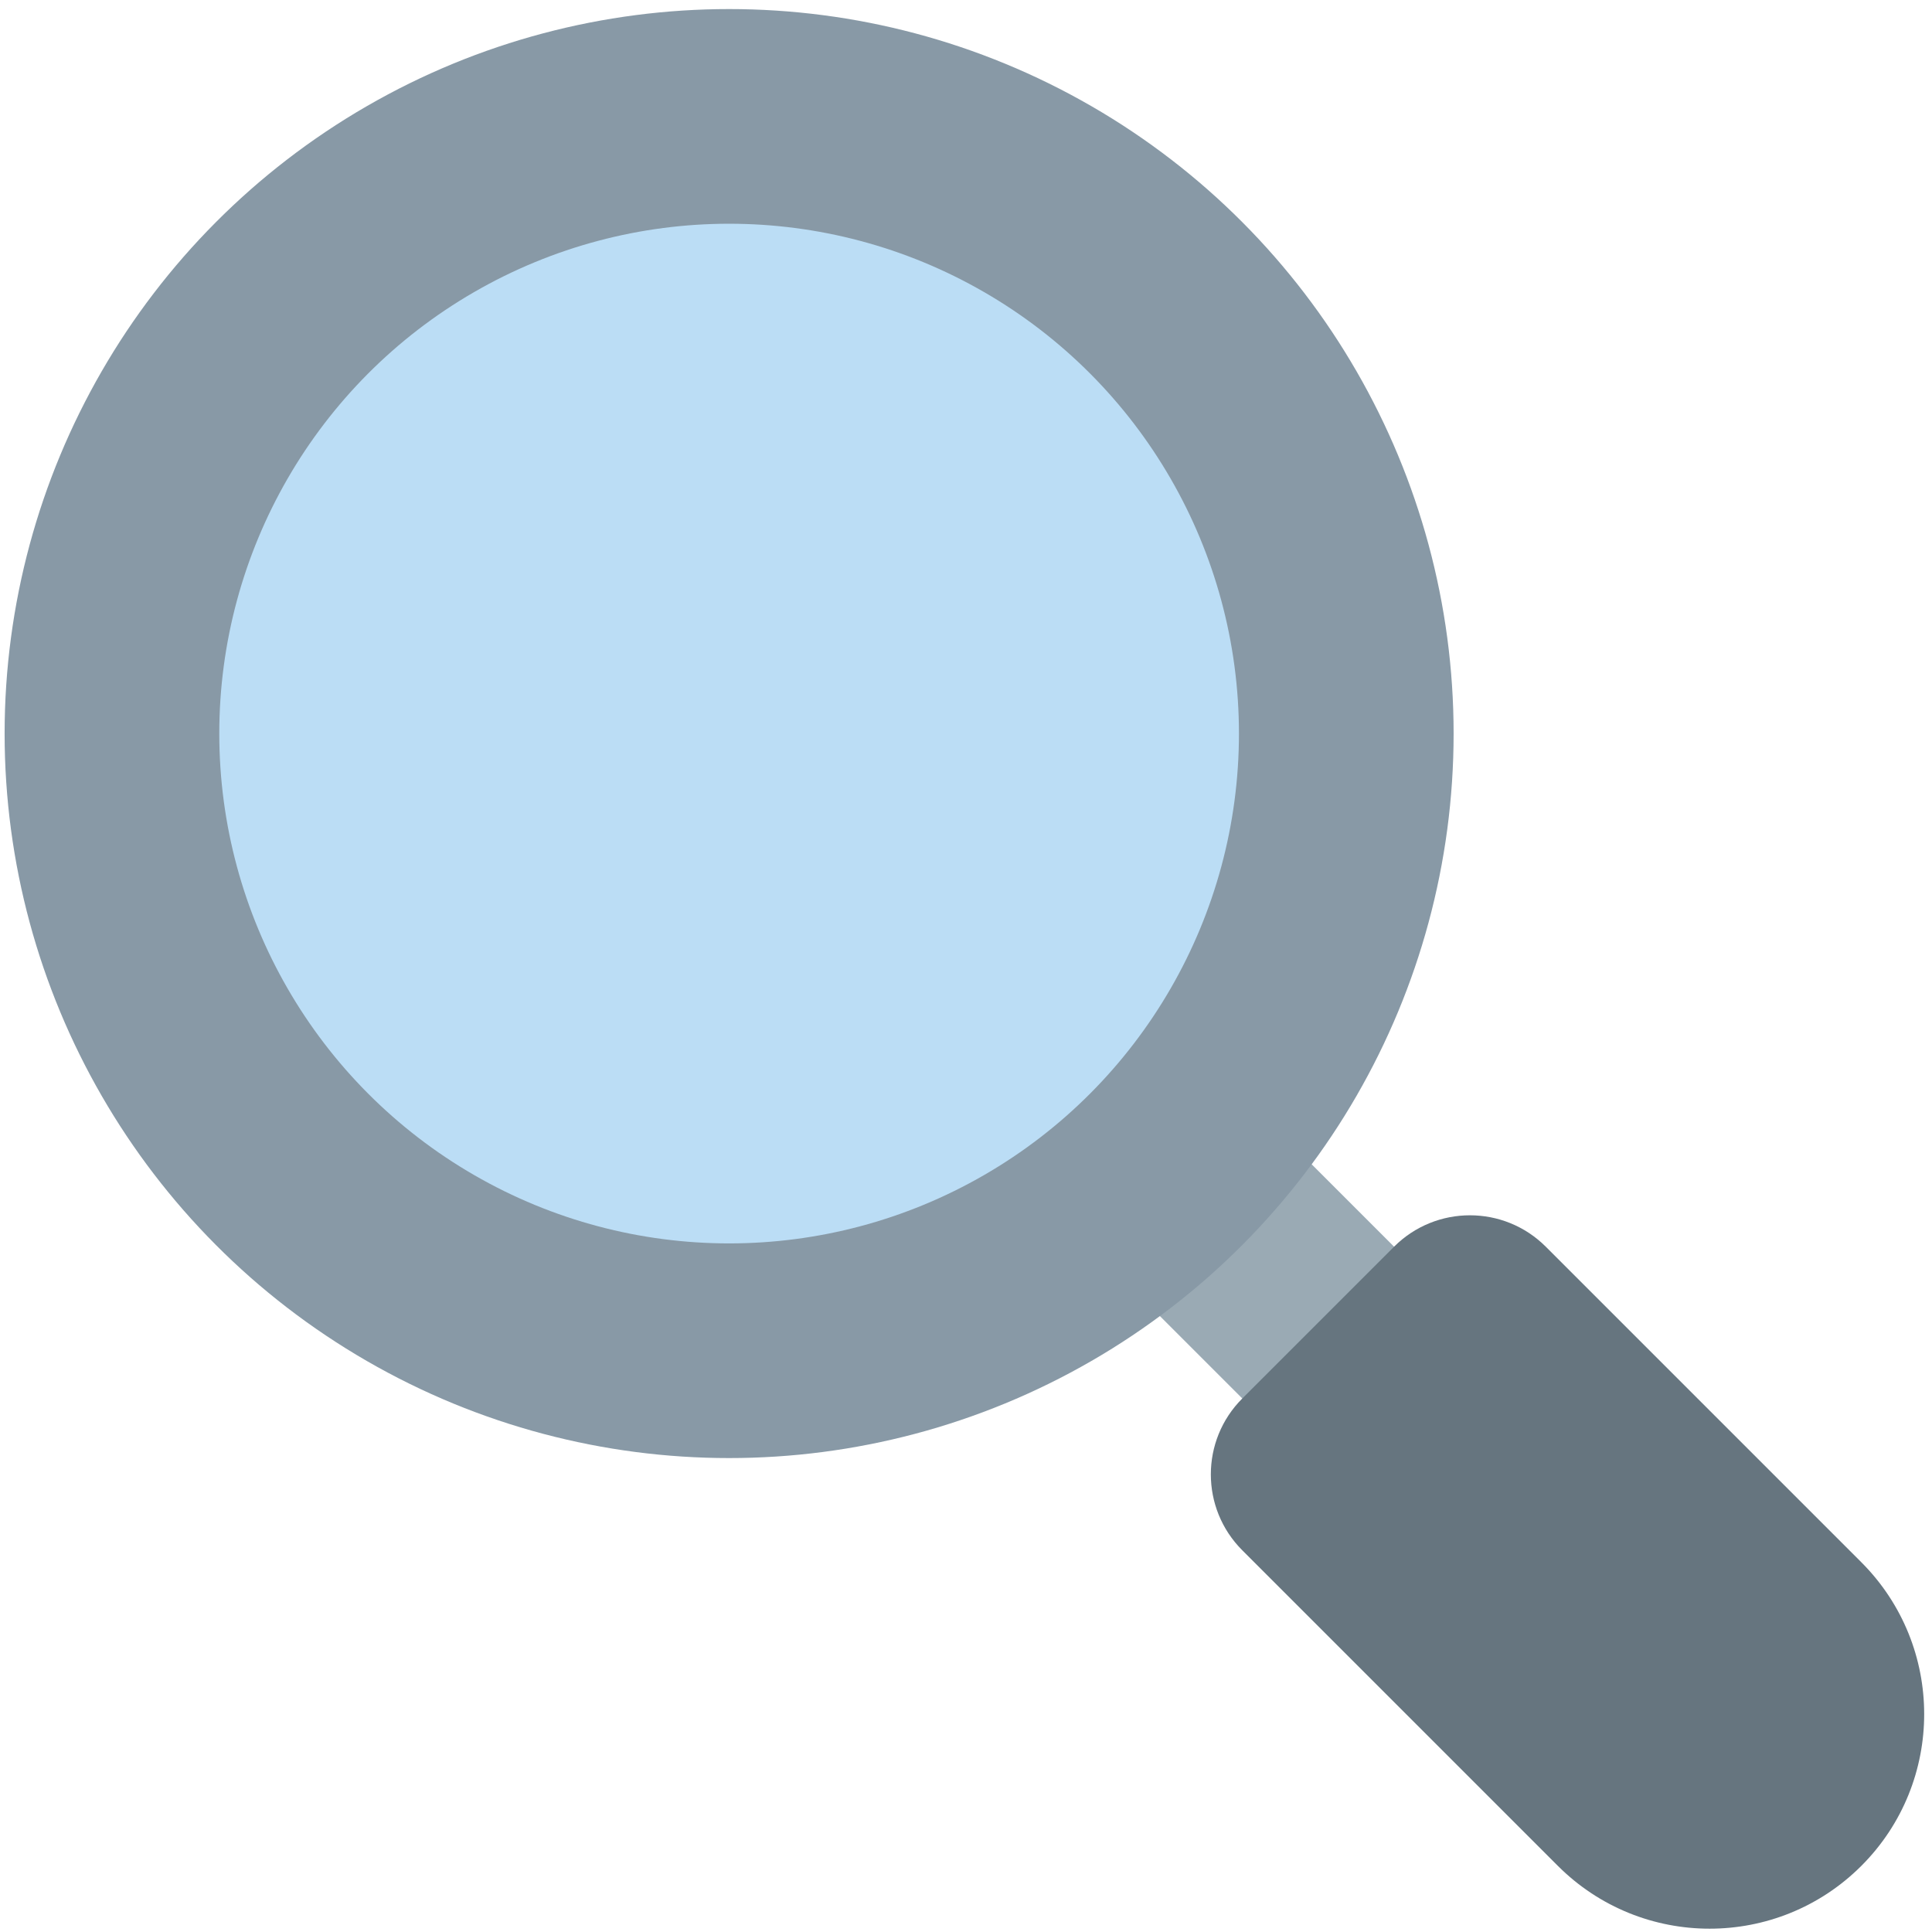
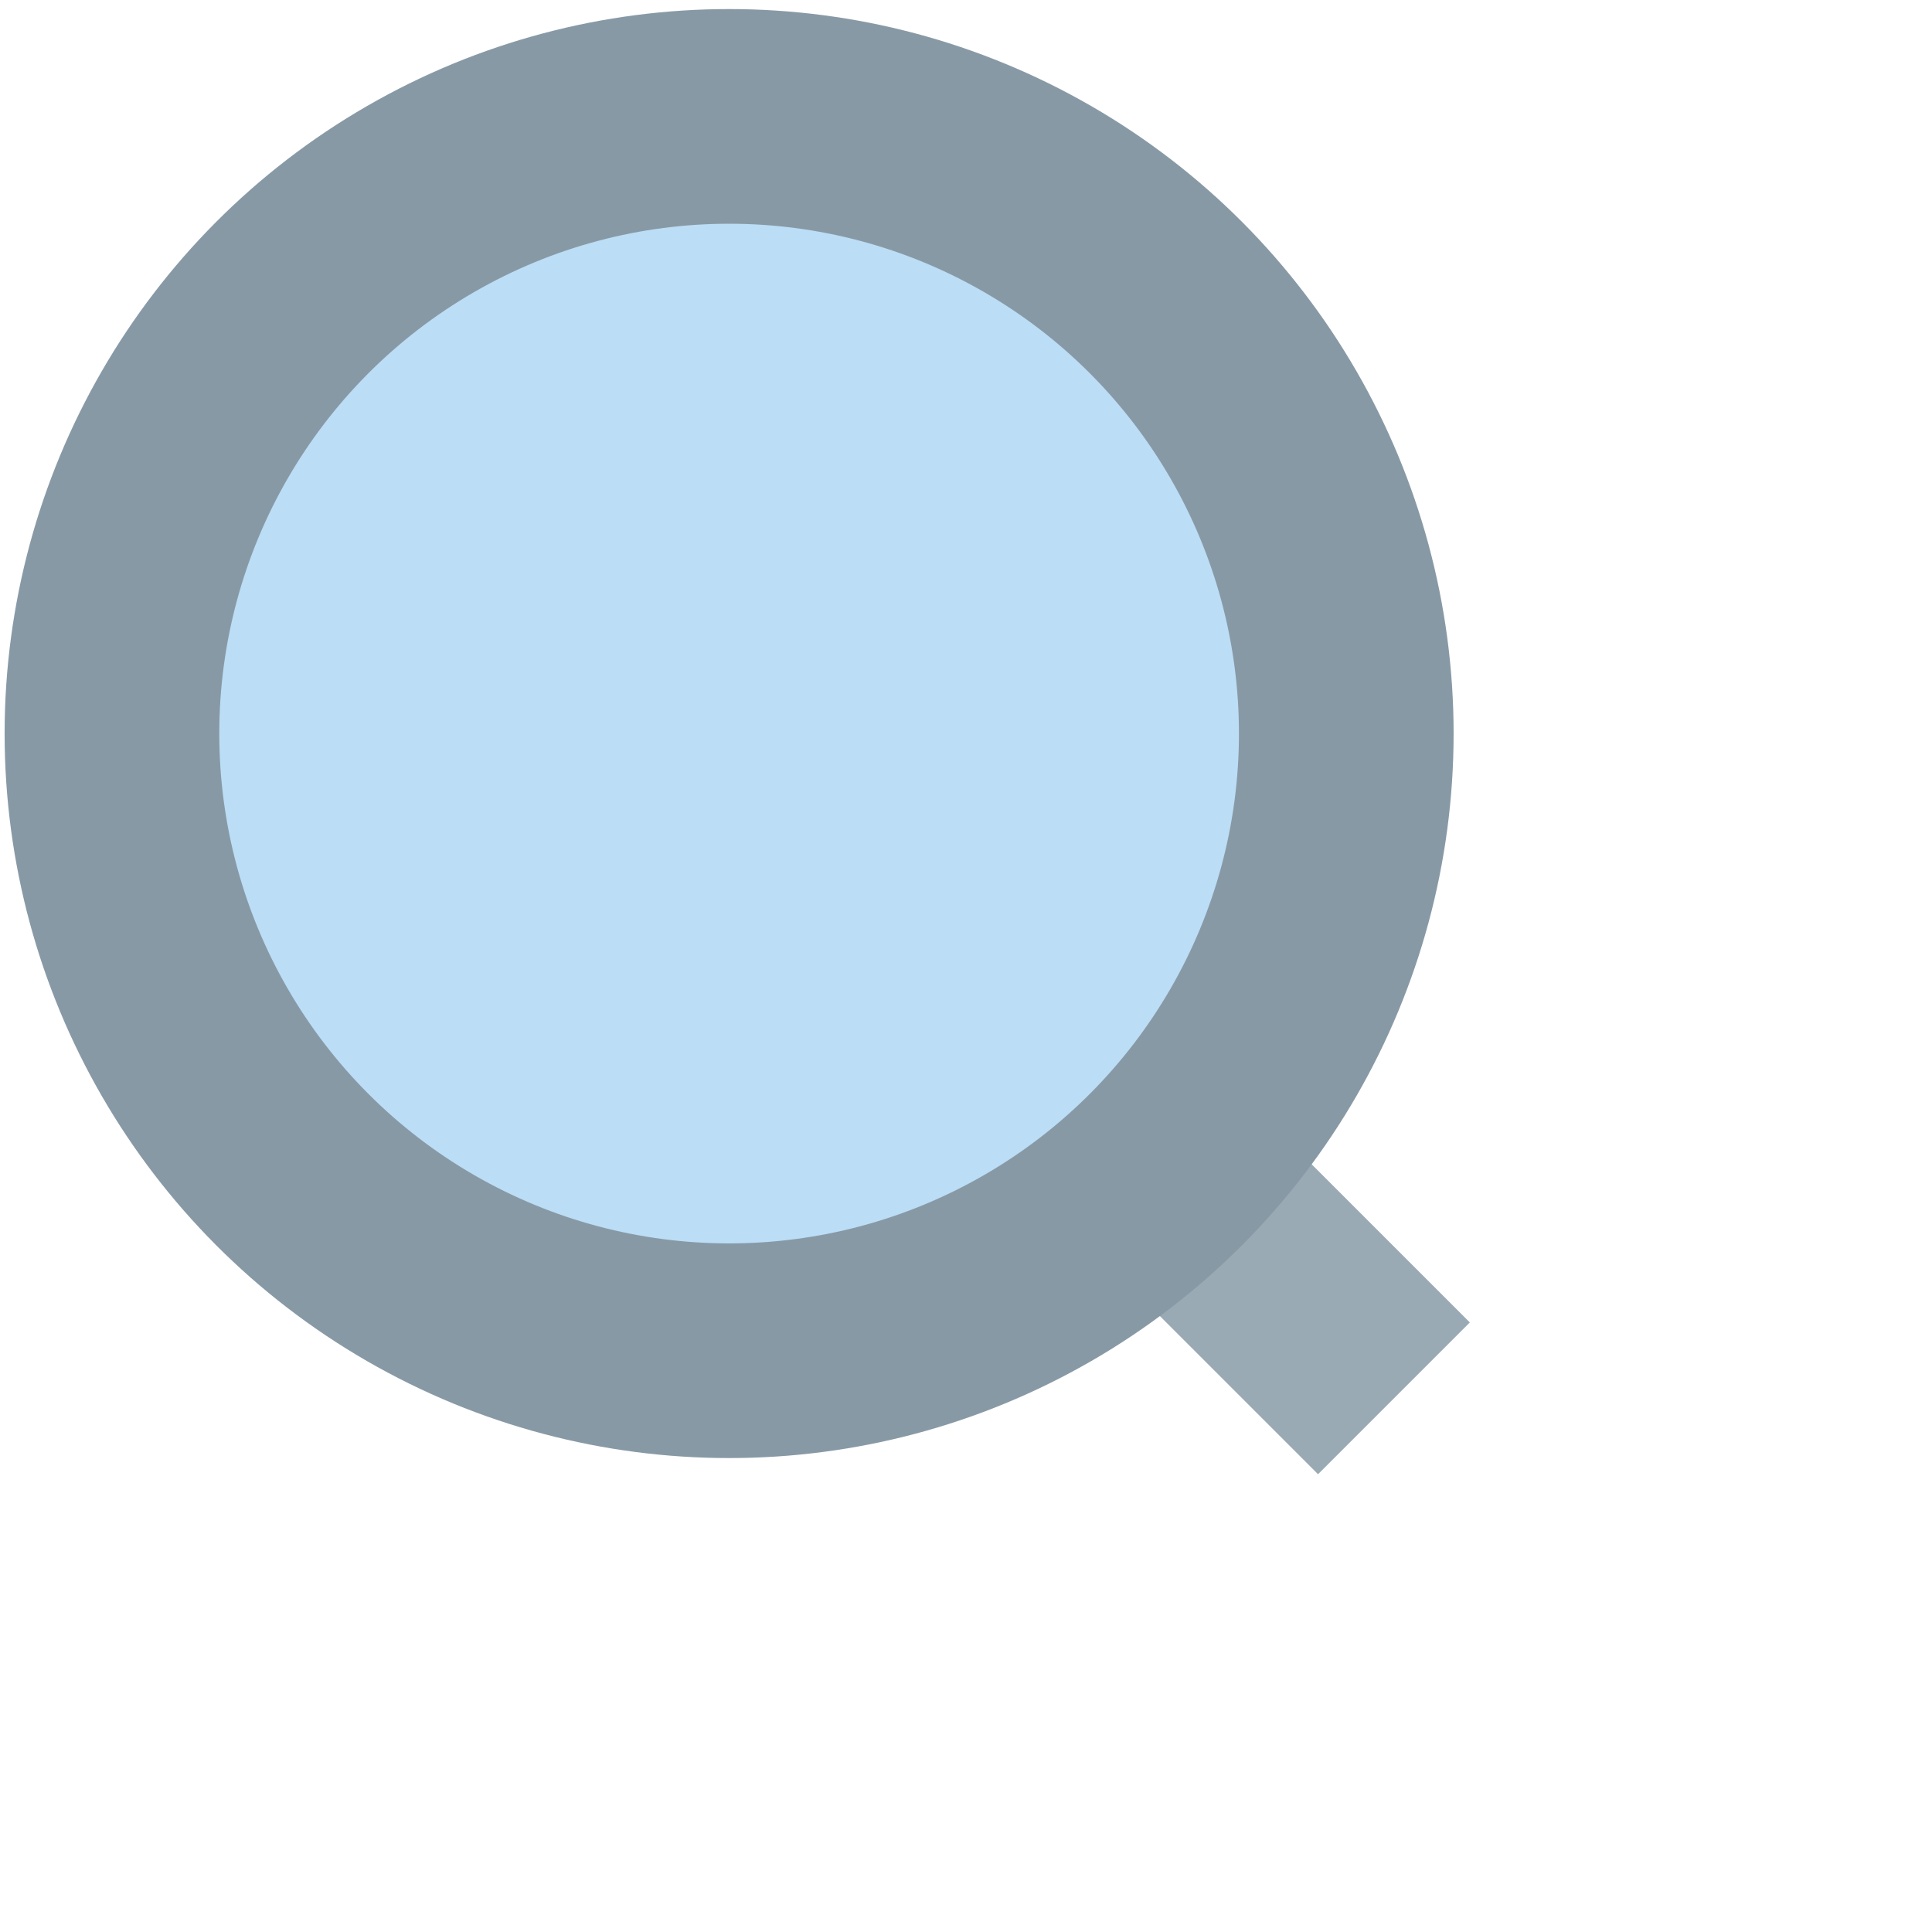
<svg xmlns="http://www.w3.org/2000/svg" viewBox="0 0 36 36">
-   <path fill="#9aaab4" d="M27.388 24.642 24.56 27.47l-4.95-4.95 2.828-2.828z" />
-   <path fill="#66757f" d="M34.683 29.11l-5.879-5.879c-.781-.781-2.047-.781-2.828.0l-2.828 2.828c-.781.781-.781 2.047.0 2.828l5.879 5.879c1.562 1.563 4.096 1.563 5.658.0 1.56-1.561 1.559-4.094-.002-5.656z" />
+   <path fill="#9aaab4" d="M27.388 24.642 24.56 27.47l-4.95-4.95 2.828-2.828" />
  <circle fill="#8899a6" cx="13.586" cy="13.669" r="13.5" />
  <circle fill="#bbddf5" cx="13.586" cy="13.669" r="9.5" />
</svg>